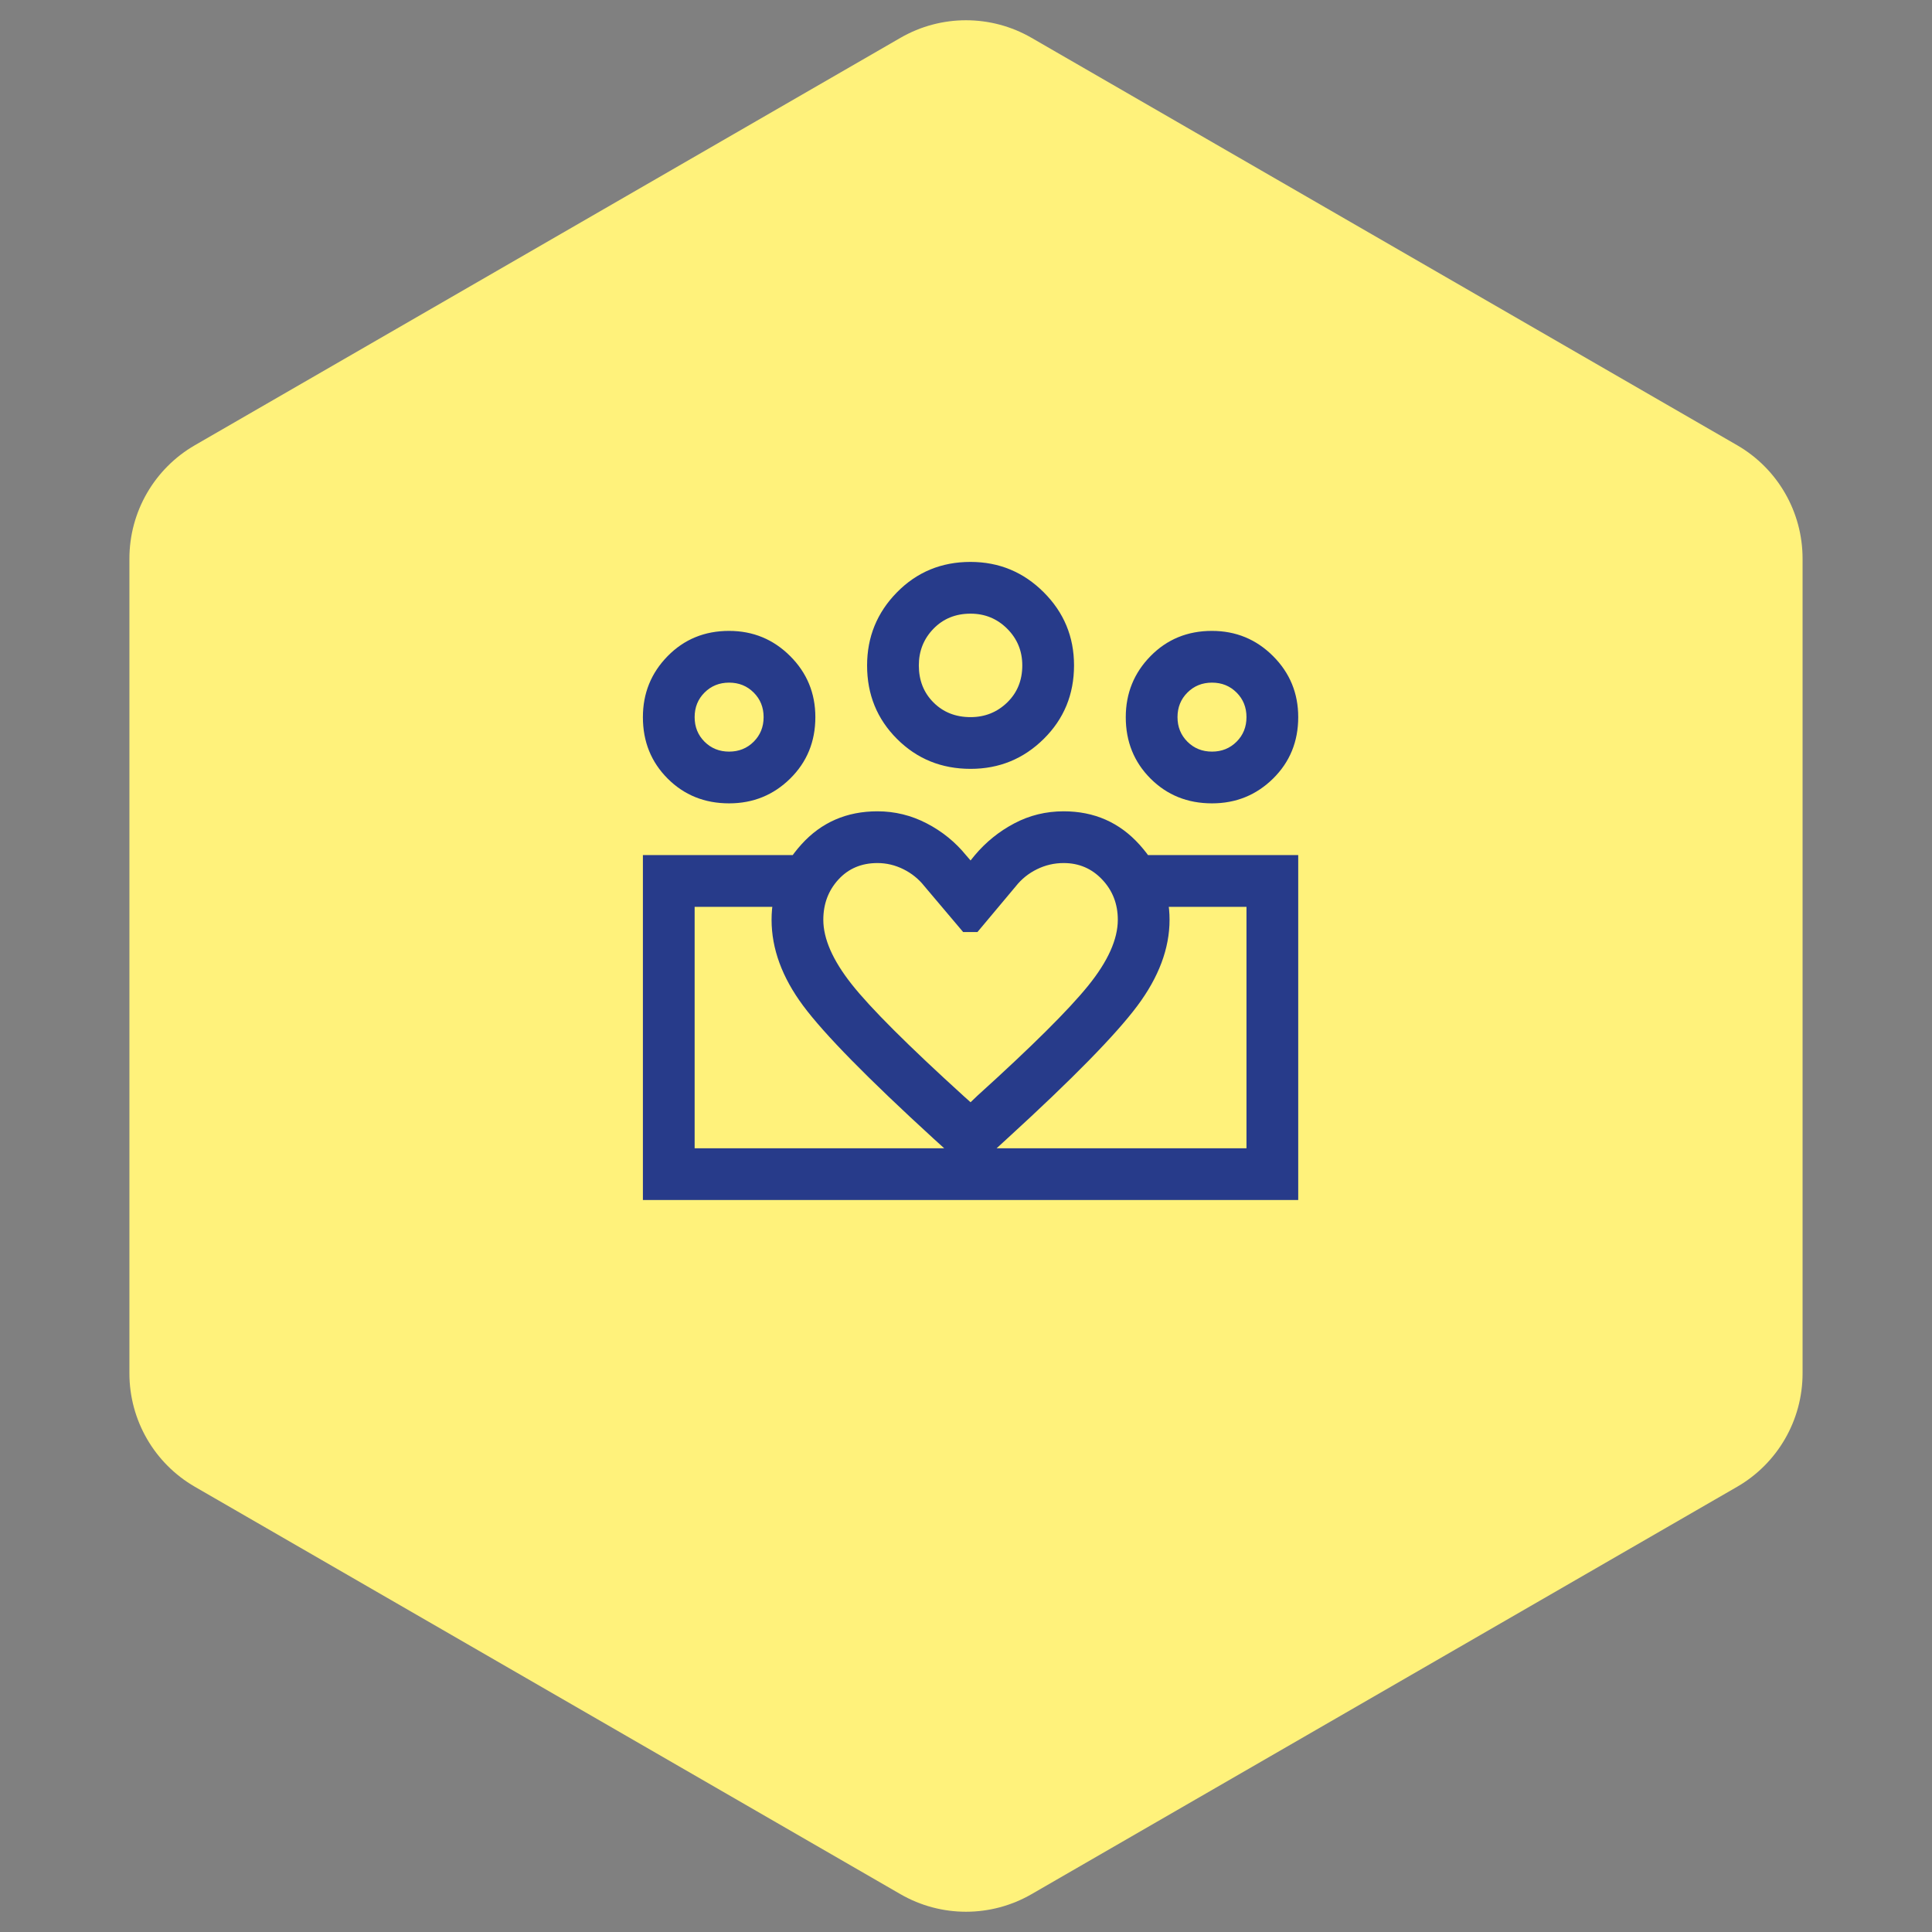
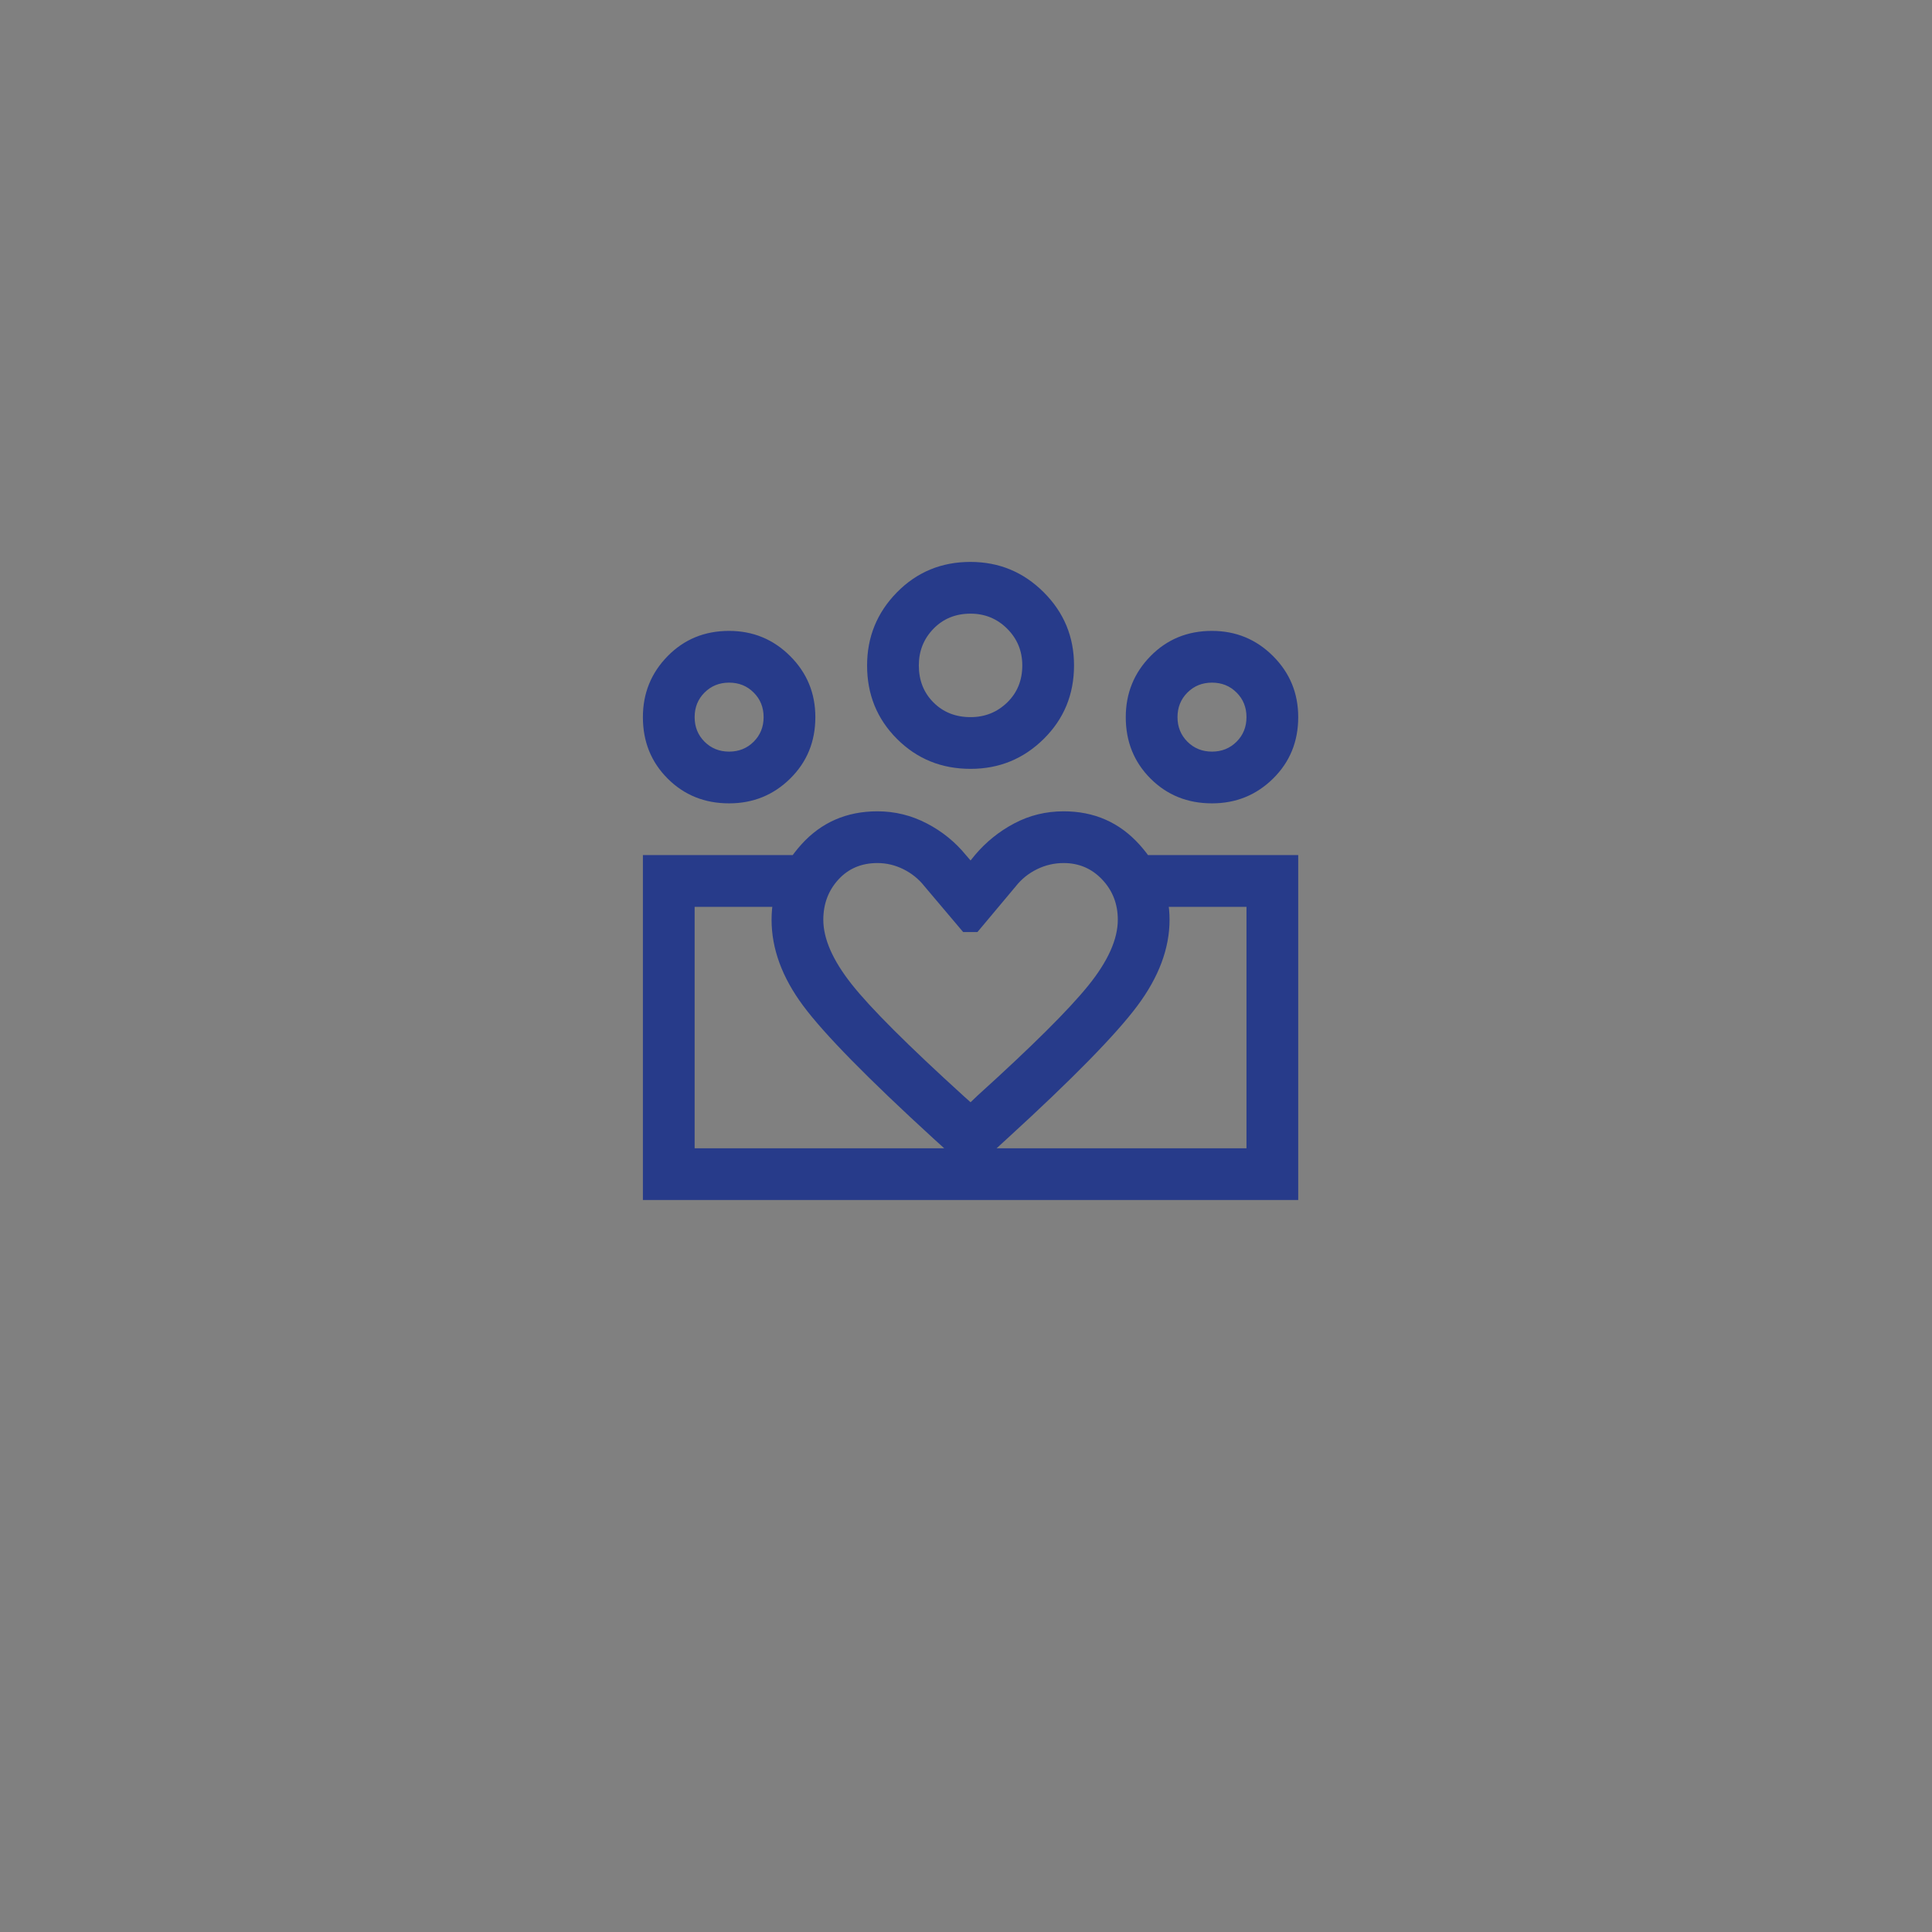
<svg xmlns="http://www.w3.org/2000/svg" width="118" height="118" viewBox="0 0 118 118" fill="none">
  <rect x="0" y="0" width="118" height="118" fill="#808080" stroke="none" />
-   <path d="M55 2.309C57.475 0.88 60.525 0.88 63 2.309L106.095 27.191C108.571 28.62 110.095 31.261 110.095 34.119V83.881C110.095 86.739 108.571 89.38 106.095 90.809L63 115.691C60.525 117.12 57.475 117.12 55 115.691L11.905 90.809C9.429 89.38 7.904 86.739 7.904 83.881V34.119C7.904 31.261 9.429 28.62 11.905 27.191L55 2.309Z" fill="#FFF27B" />
  <path d="M74.025 45.906C74.622 45.906 75.122 45.704 75.526 45.301C75.93 44.897 76.131 44.397 76.131 43.8C76.131 43.203 75.93 42.702 75.526 42.299C75.122 41.895 74.622 41.693 74.025 41.693C73.428 41.693 72.928 41.895 72.524 42.299C72.12 42.702 71.918 43.203 71.918 43.8C71.918 44.397 72.12 44.897 72.524 45.301C72.928 45.704 73.428 45.906 74.025 45.906ZM74.023 49.066C72.531 49.066 71.28 48.562 70.271 47.554C69.263 46.545 68.758 45.295 68.758 43.804C68.758 42.343 69.263 41.099 70.271 40.072C71.28 39.046 72.529 38.533 74.02 38.533C75.482 38.533 76.726 39.045 77.752 40.07C78.778 41.094 79.291 42.338 79.291 43.801C79.291 45.294 78.779 46.544 77.755 47.553C76.73 48.562 75.487 49.066 74.023 49.066ZM59.279 43.8C60.156 43.8 60.902 43.501 61.517 42.904C62.131 42.307 62.438 41.553 62.438 40.64C62.438 39.762 62.131 39.016 61.517 38.401C60.902 37.787 60.156 37.48 59.279 37.48C58.366 37.48 57.611 37.787 57.014 38.401C56.417 39.016 56.119 39.762 56.119 40.64C56.119 41.553 56.417 42.307 57.014 42.904C57.611 43.501 58.366 43.8 59.279 43.8ZM59.28 46.959C57.504 46.959 56.007 46.351 54.788 45.133C53.568 43.916 52.959 42.42 52.959 40.647C52.959 38.903 53.568 37.412 54.785 36.175C56.003 34.938 57.498 34.32 59.272 34.32C61.016 34.32 62.506 34.937 63.743 36.17C64.98 37.404 65.598 38.893 65.598 40.639C65.598 42.414 64.981 43.911 63.748 45.13C62.514 46.35 61.025 46.959 59.28 46.959ZM50.285 56.176C50.285 57.337 50.86 58.647 52.011 60.106C53.161 61.564 55.456 63.854 58.894 66.977L59.279 67.321L59.704 66.915C63.004 63.931 65.257 61.693 66.463 60.202C67.669 58.711 68.272 57.369 68.272 56.176C68.272 55.211 67.954 54.392 67.318 53.72C66.683 53.048 65.899 52.712 64.966 52.712C64.392 52.712 63.849 52.838 63.337 53.089C62.824 53.34 62.394 53.686 62.045 54.126L59.7 56.925H58.825L56.459 54.126C56.111 53.686 55.683 53.34 55.177 53.089C54.67 52.838 54.142 52.712 53.591 52.712C52.616 52.712 51.821 53.048 51.206 53.72C50.592 54.392 50.285 55.211 50.285 56.176ZM47.125 56.176C47.125 54.45 47.733 52.915 48.95 51.57C50.167 50.225 51.714 49.552 53.591 49.552C54.652 49.552 55.656 49.798 56.603 50.29C57.549 50.781 58.353 51.435 59.015 52.25L59.279 52.554L59.542 52.23C60.217 51.428 61.019 50.781 61.948 50.29C62.877 49.798 63.883 49.552 64.966 49.552C66.83 49.552 68.374 50.231 69.597 51.588C70.82 52.946 71.432 54.475 71.432 56.176C71.432 57.929 70.773 59.686 69.455 61.447C68.137 63.208 65.504 65.894 61.555 69.505L59.279 71.591L57.042 69.565C52.997 65.865 50.332 63.15 49.049 61.42C47.766 59.691 47.125 57.942 47.125 56.176ZM44.532 45.906C45.129 45.906 45.629 45.704 46.033 45.301C46.437 44.897 46.639 44.397 46.639 43.8C46.639 43.203 46.437 42.702 46.033 42.299C45.629 41.895 45.129 41.693 44.532 41.693C43.935 41.693 43.435 41.895 43.031 42.299C42.627 42.702 42.426 43.203 42.426 43.8C42.426 44.397 42.627 44.897 43.031 45.301C43.435 45.704 43.935 45.906 44.532 45.906ZM59.437 73.292V70.132H76.131V55.386H69.998V52.226H79.291V73.292H59.437ZM42.426 70.132H59.437V73.292H39.266V52.226H48.559V55.386H42.426V70.132ZM44.531 49.066C43.038 49.066 41.787 48.562 40.779 47.554C39.77 46.545 39.266 45.295 39.266 43.804C39.266 42.343 39.77 41.099 40.779 40.072C41.787 39.046 43.037 38.533 44.527 38.533C45.989 38.533 47.233 39.045 48.259 40.07C49.286 41.094 49.799 42.338 49.799 43.801C49.799 45.294 49.286 46.544 48.262 47.553C47.238 48.562 45.994 49.066 44.531 49.066Z" fill="#273B8A" />
</svg>